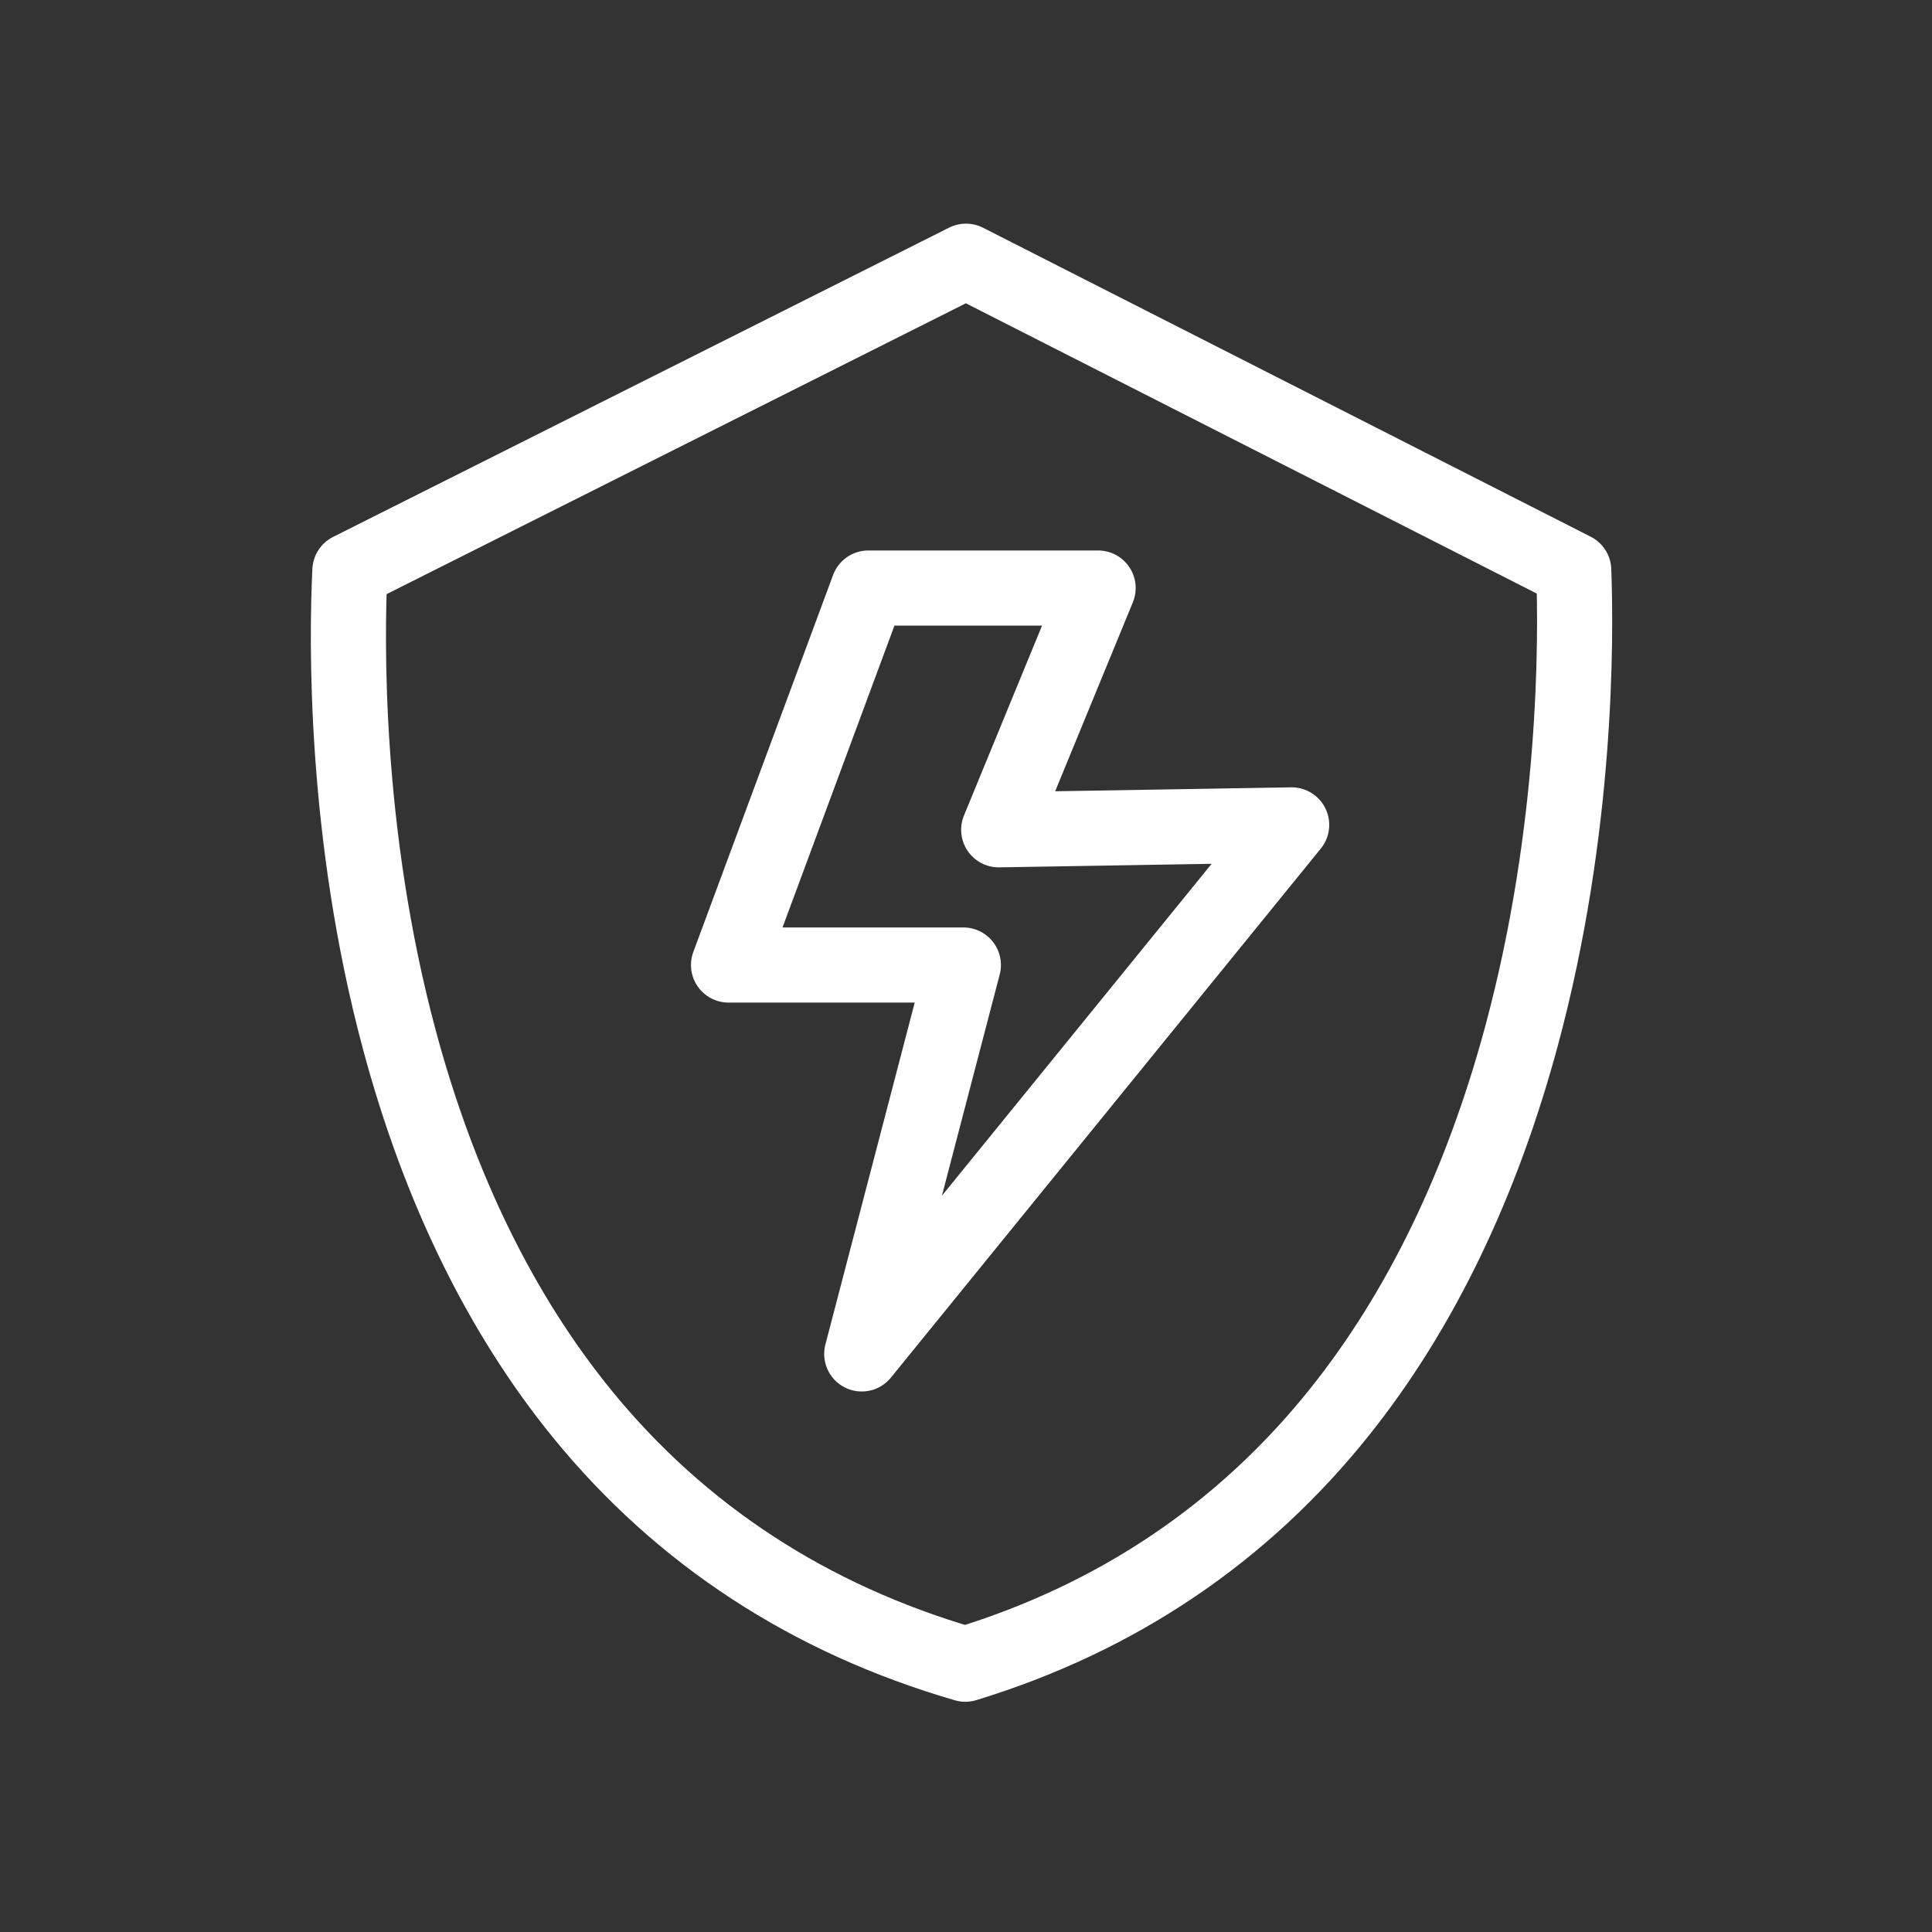
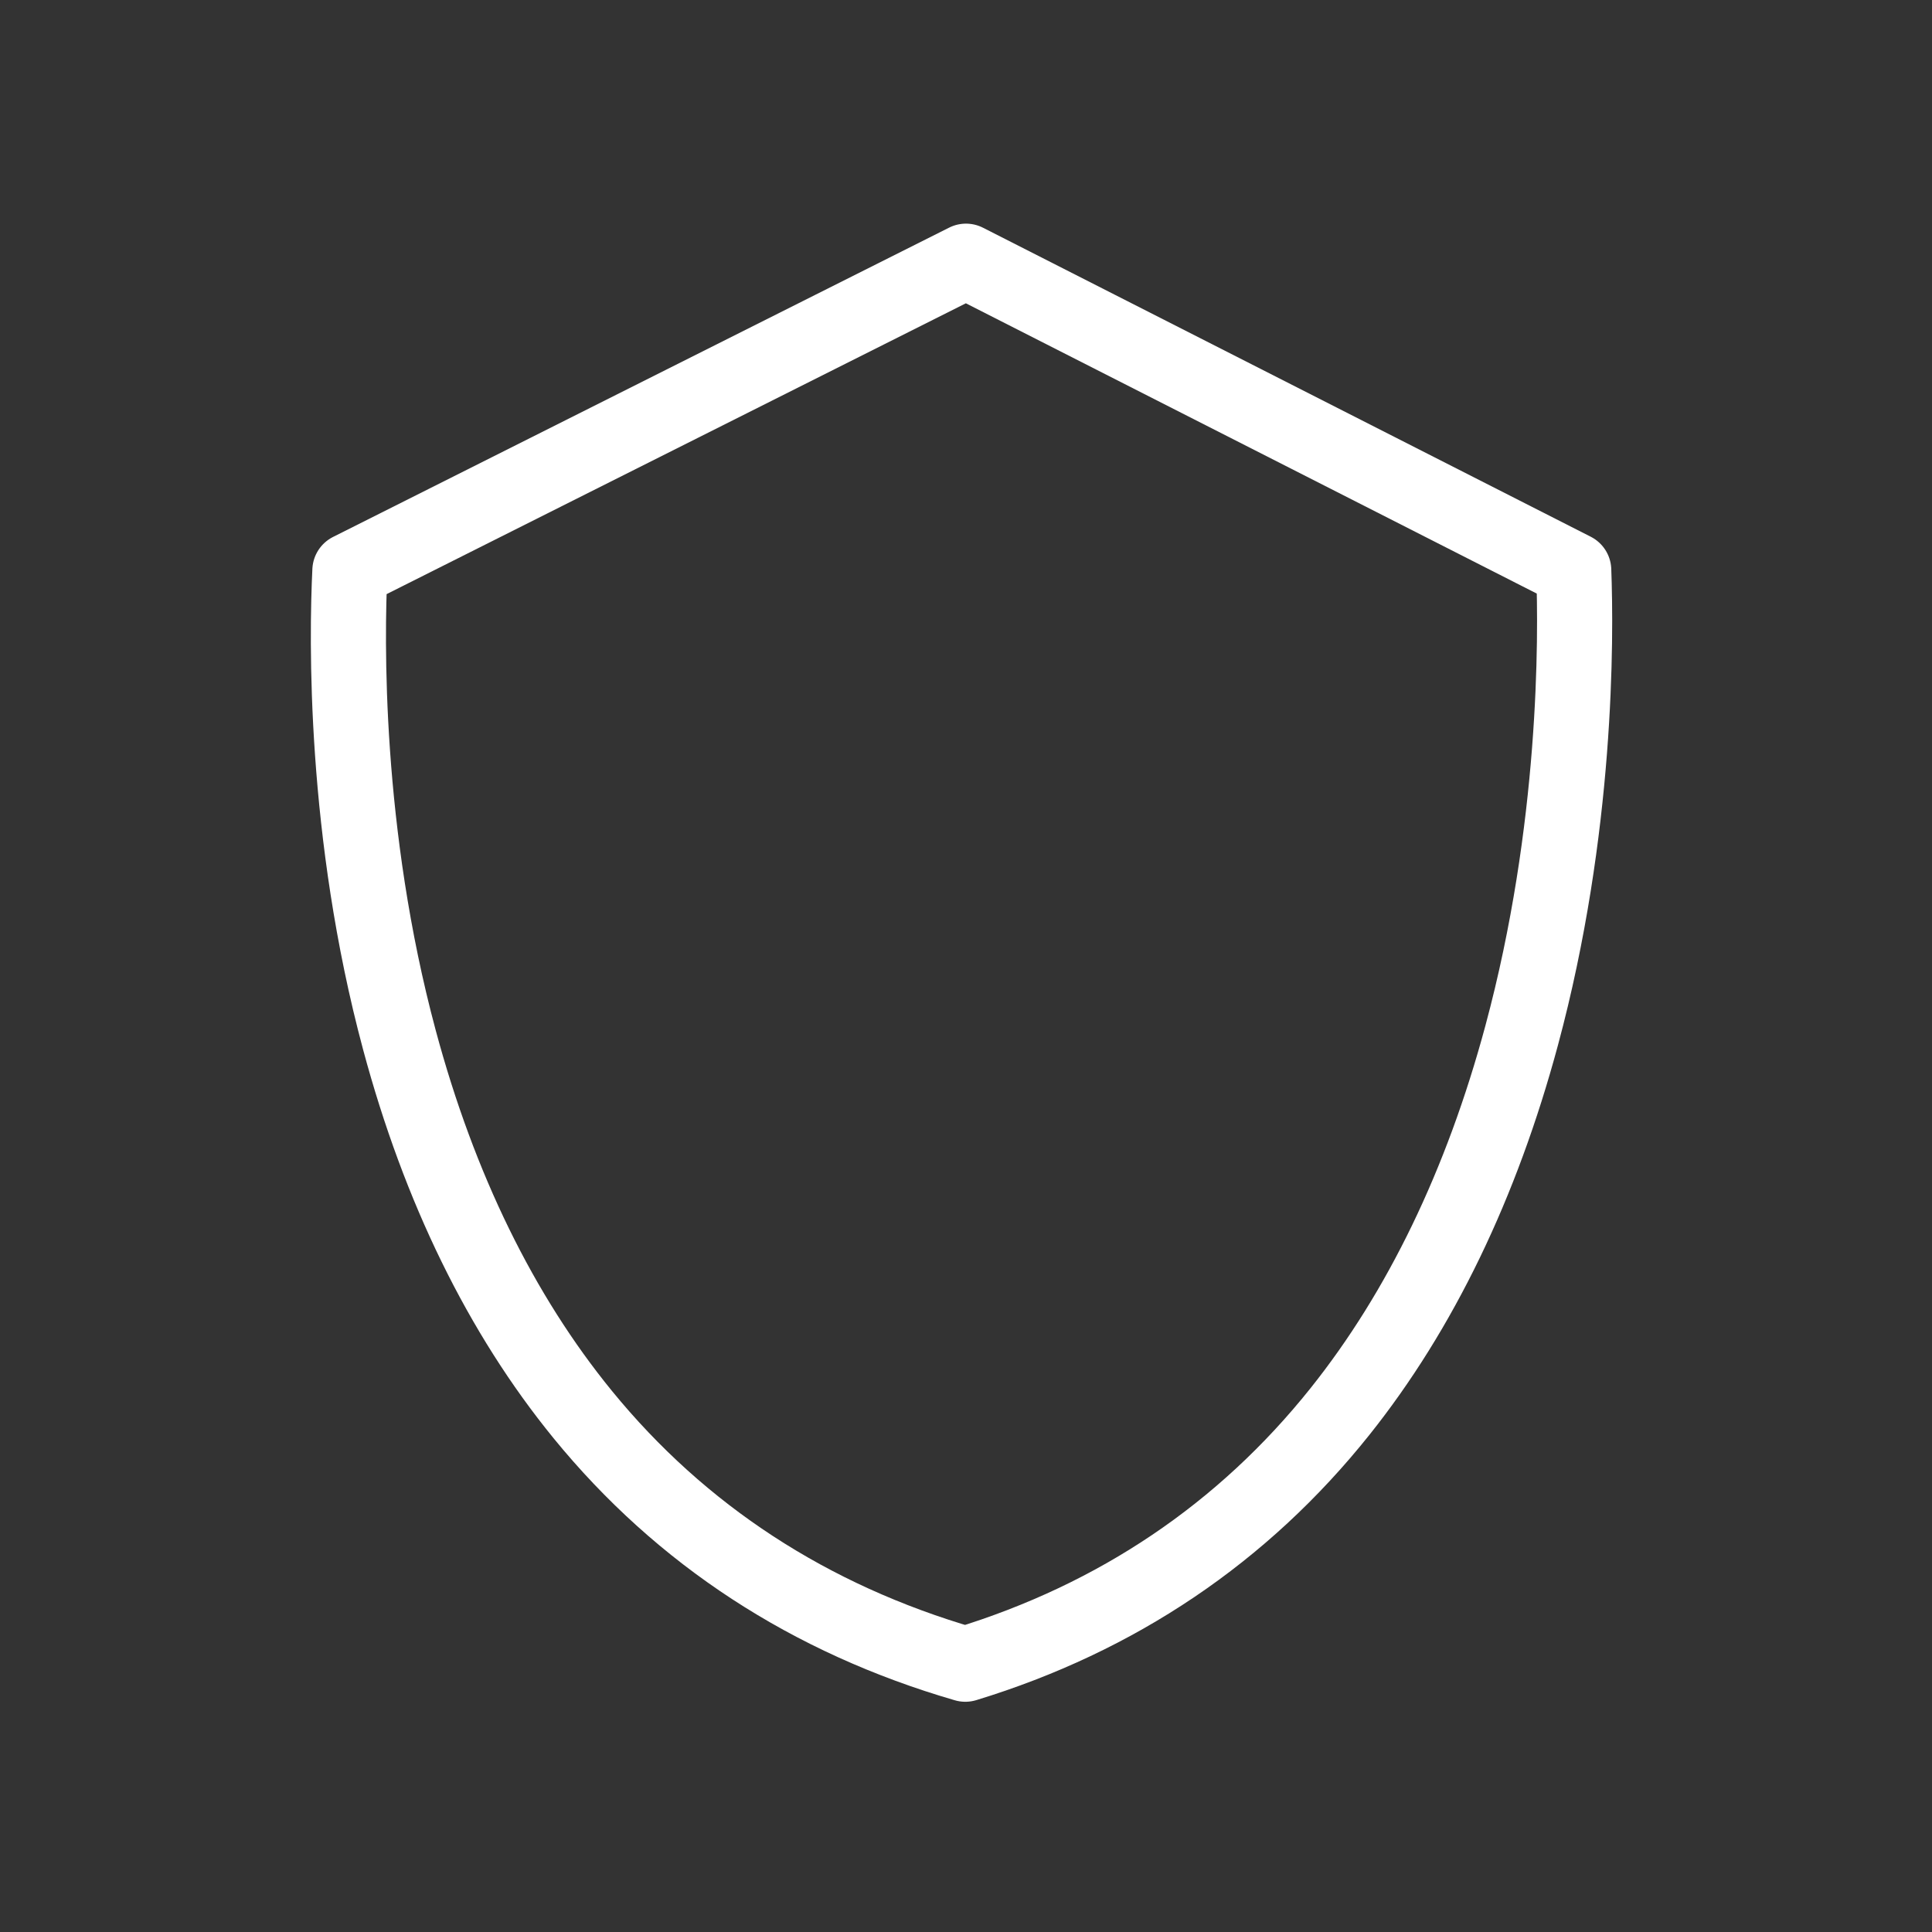
<svg xmlns="http://www.w3.org/2000/svg" width="90" height="90" viewBox="0 0 90 90" fill="none">
  <rect x="0" y="0" width="90" height="90" fill="#333333" stroke="none" />
  <path d="M16.3 26.577C16.147 29.746 16.011 38.789 18.606 48.445C20.462 55.352 23.333 61.221 27.142 65.89C31.728 71.508 37.72 75.42 44.968 77.525C52.04 75.365 57.91 71.407 62.422 65.753C66.174 61.051 69.022 55.156 70.886 48.233C73.474 38.625 73.429 29.715 73.31 26.563L44.999 12.168L16.3 26.577Z" stroke="white" stroke-width="3.5" stroke-linejoin="round" />
-   <path d="M33.938 44.954H44.877L40.144 63.071L60.17 38.427L46.524 38.655L51.154 27.393H40.45L33.938 44.954Z" stroke="white" stroke-width="3.5" stroke-linejoin="round" />
</svg>